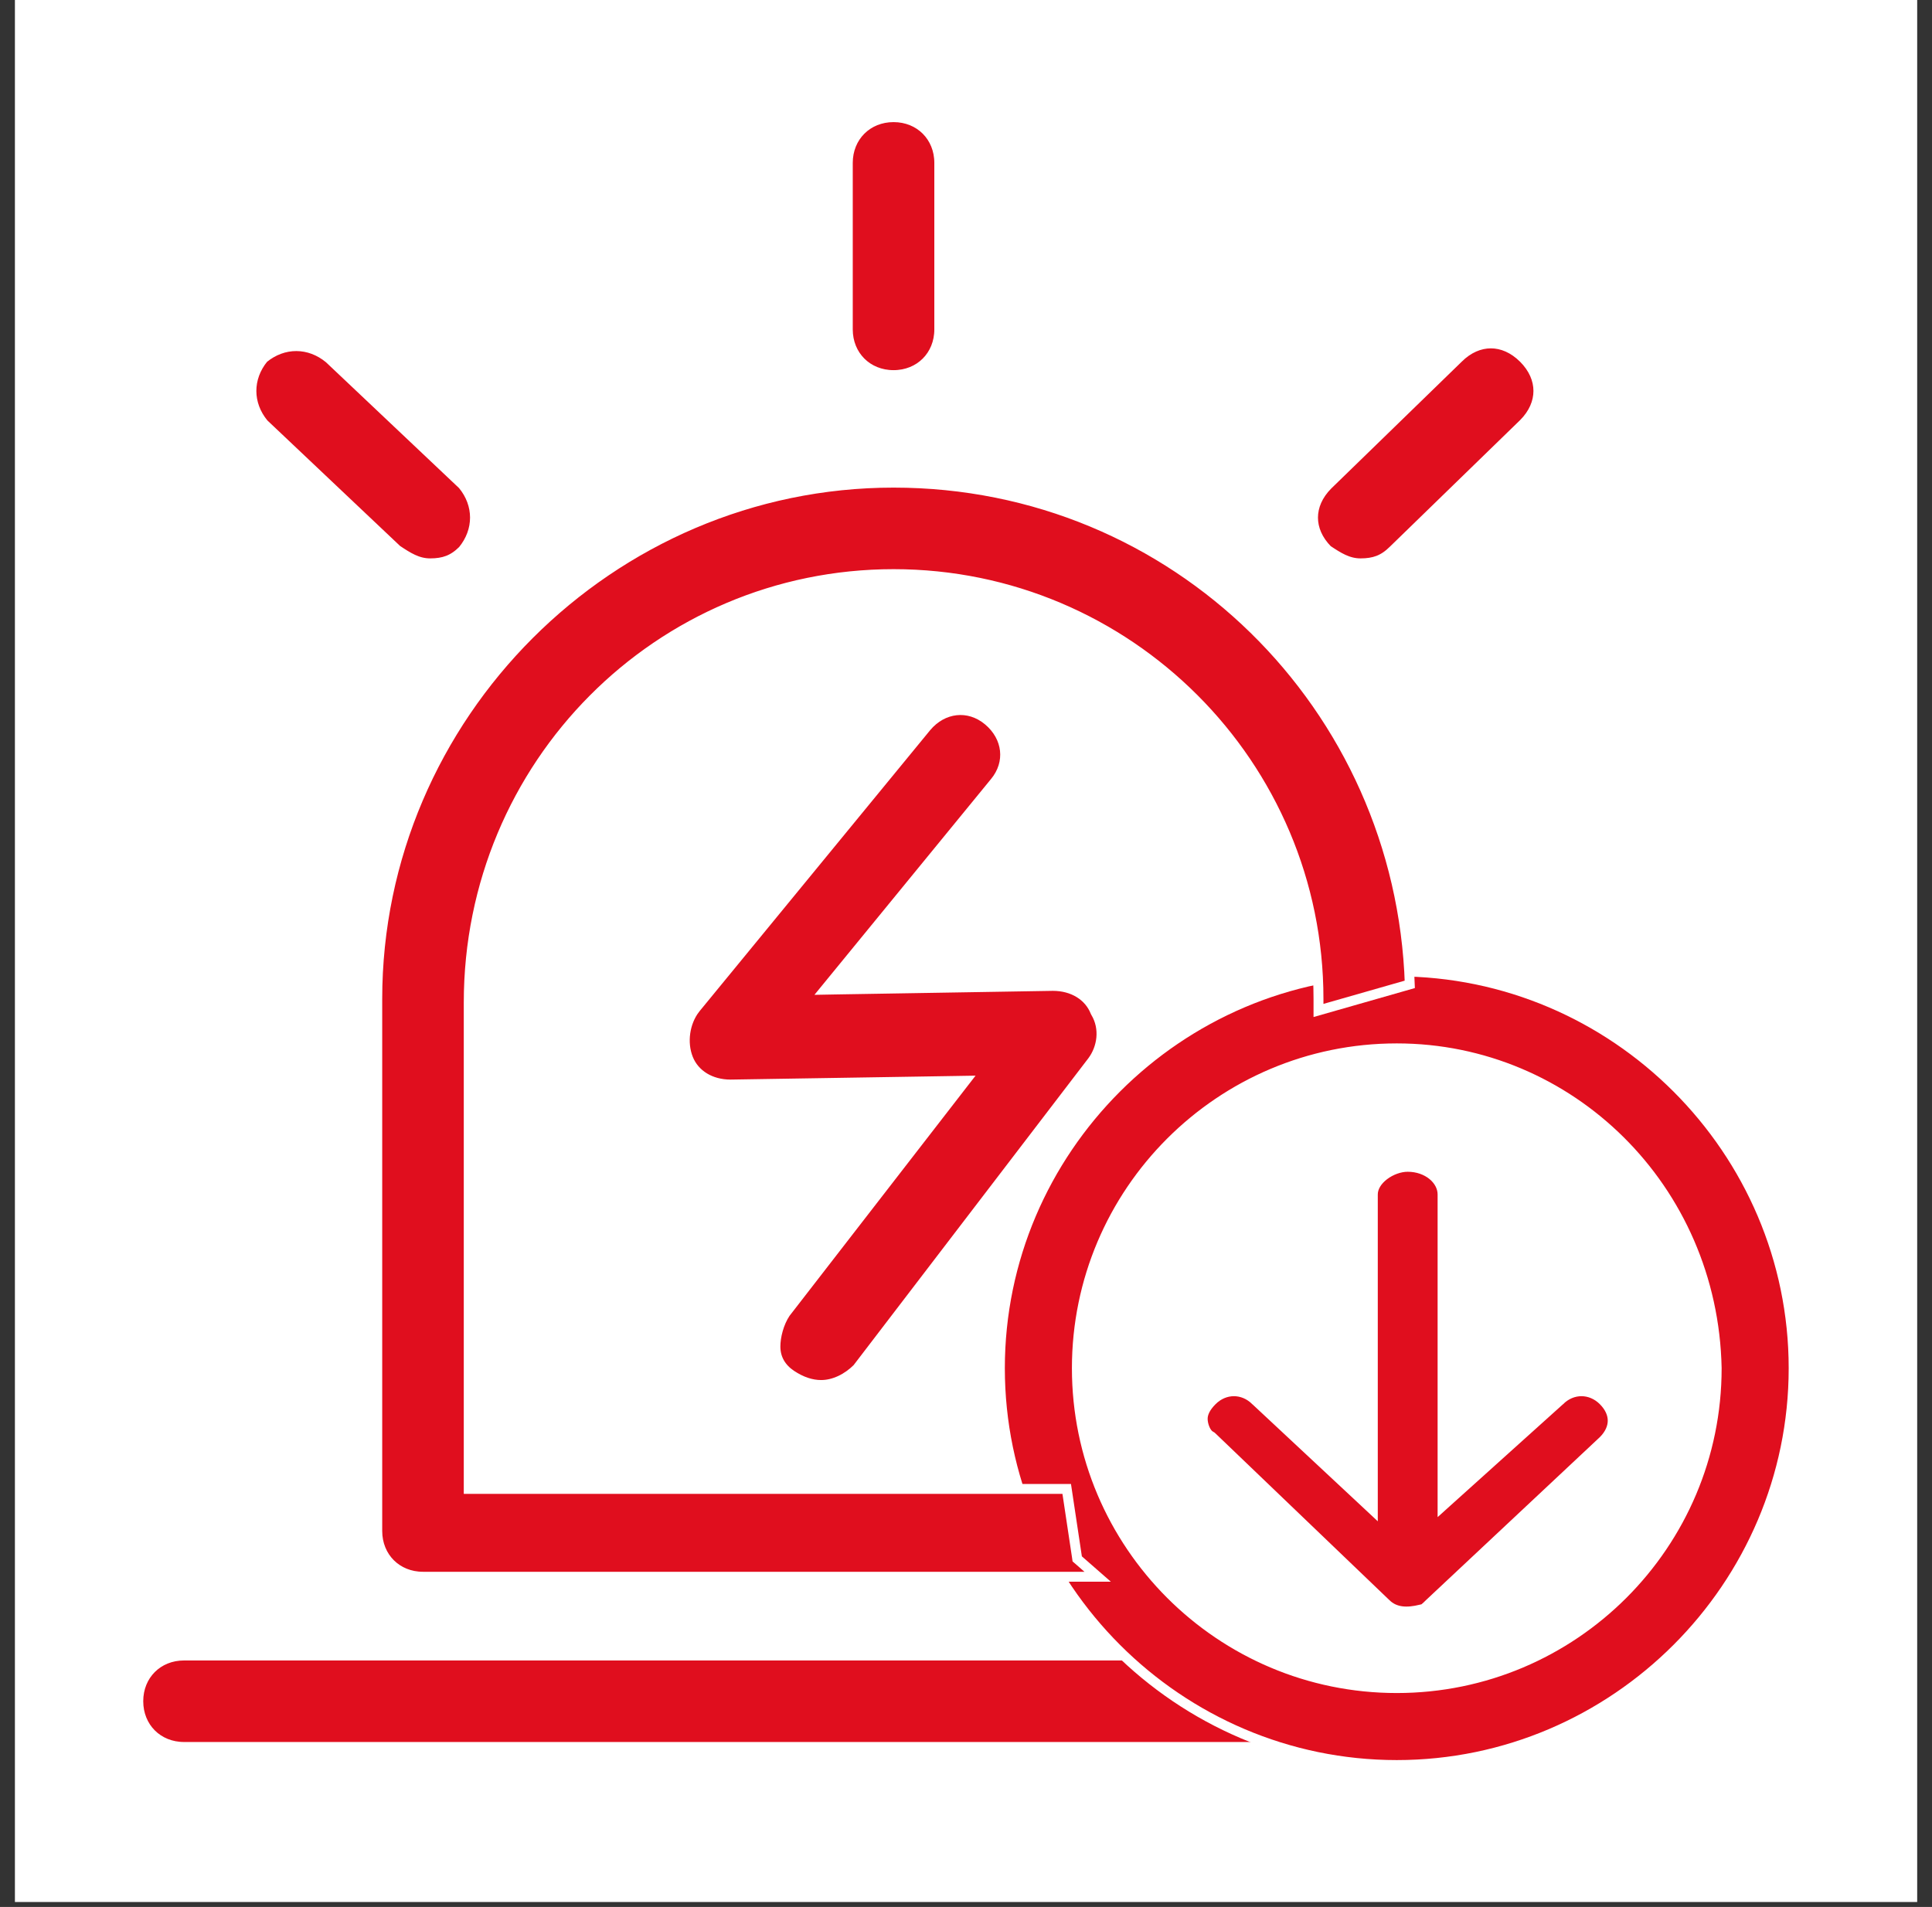
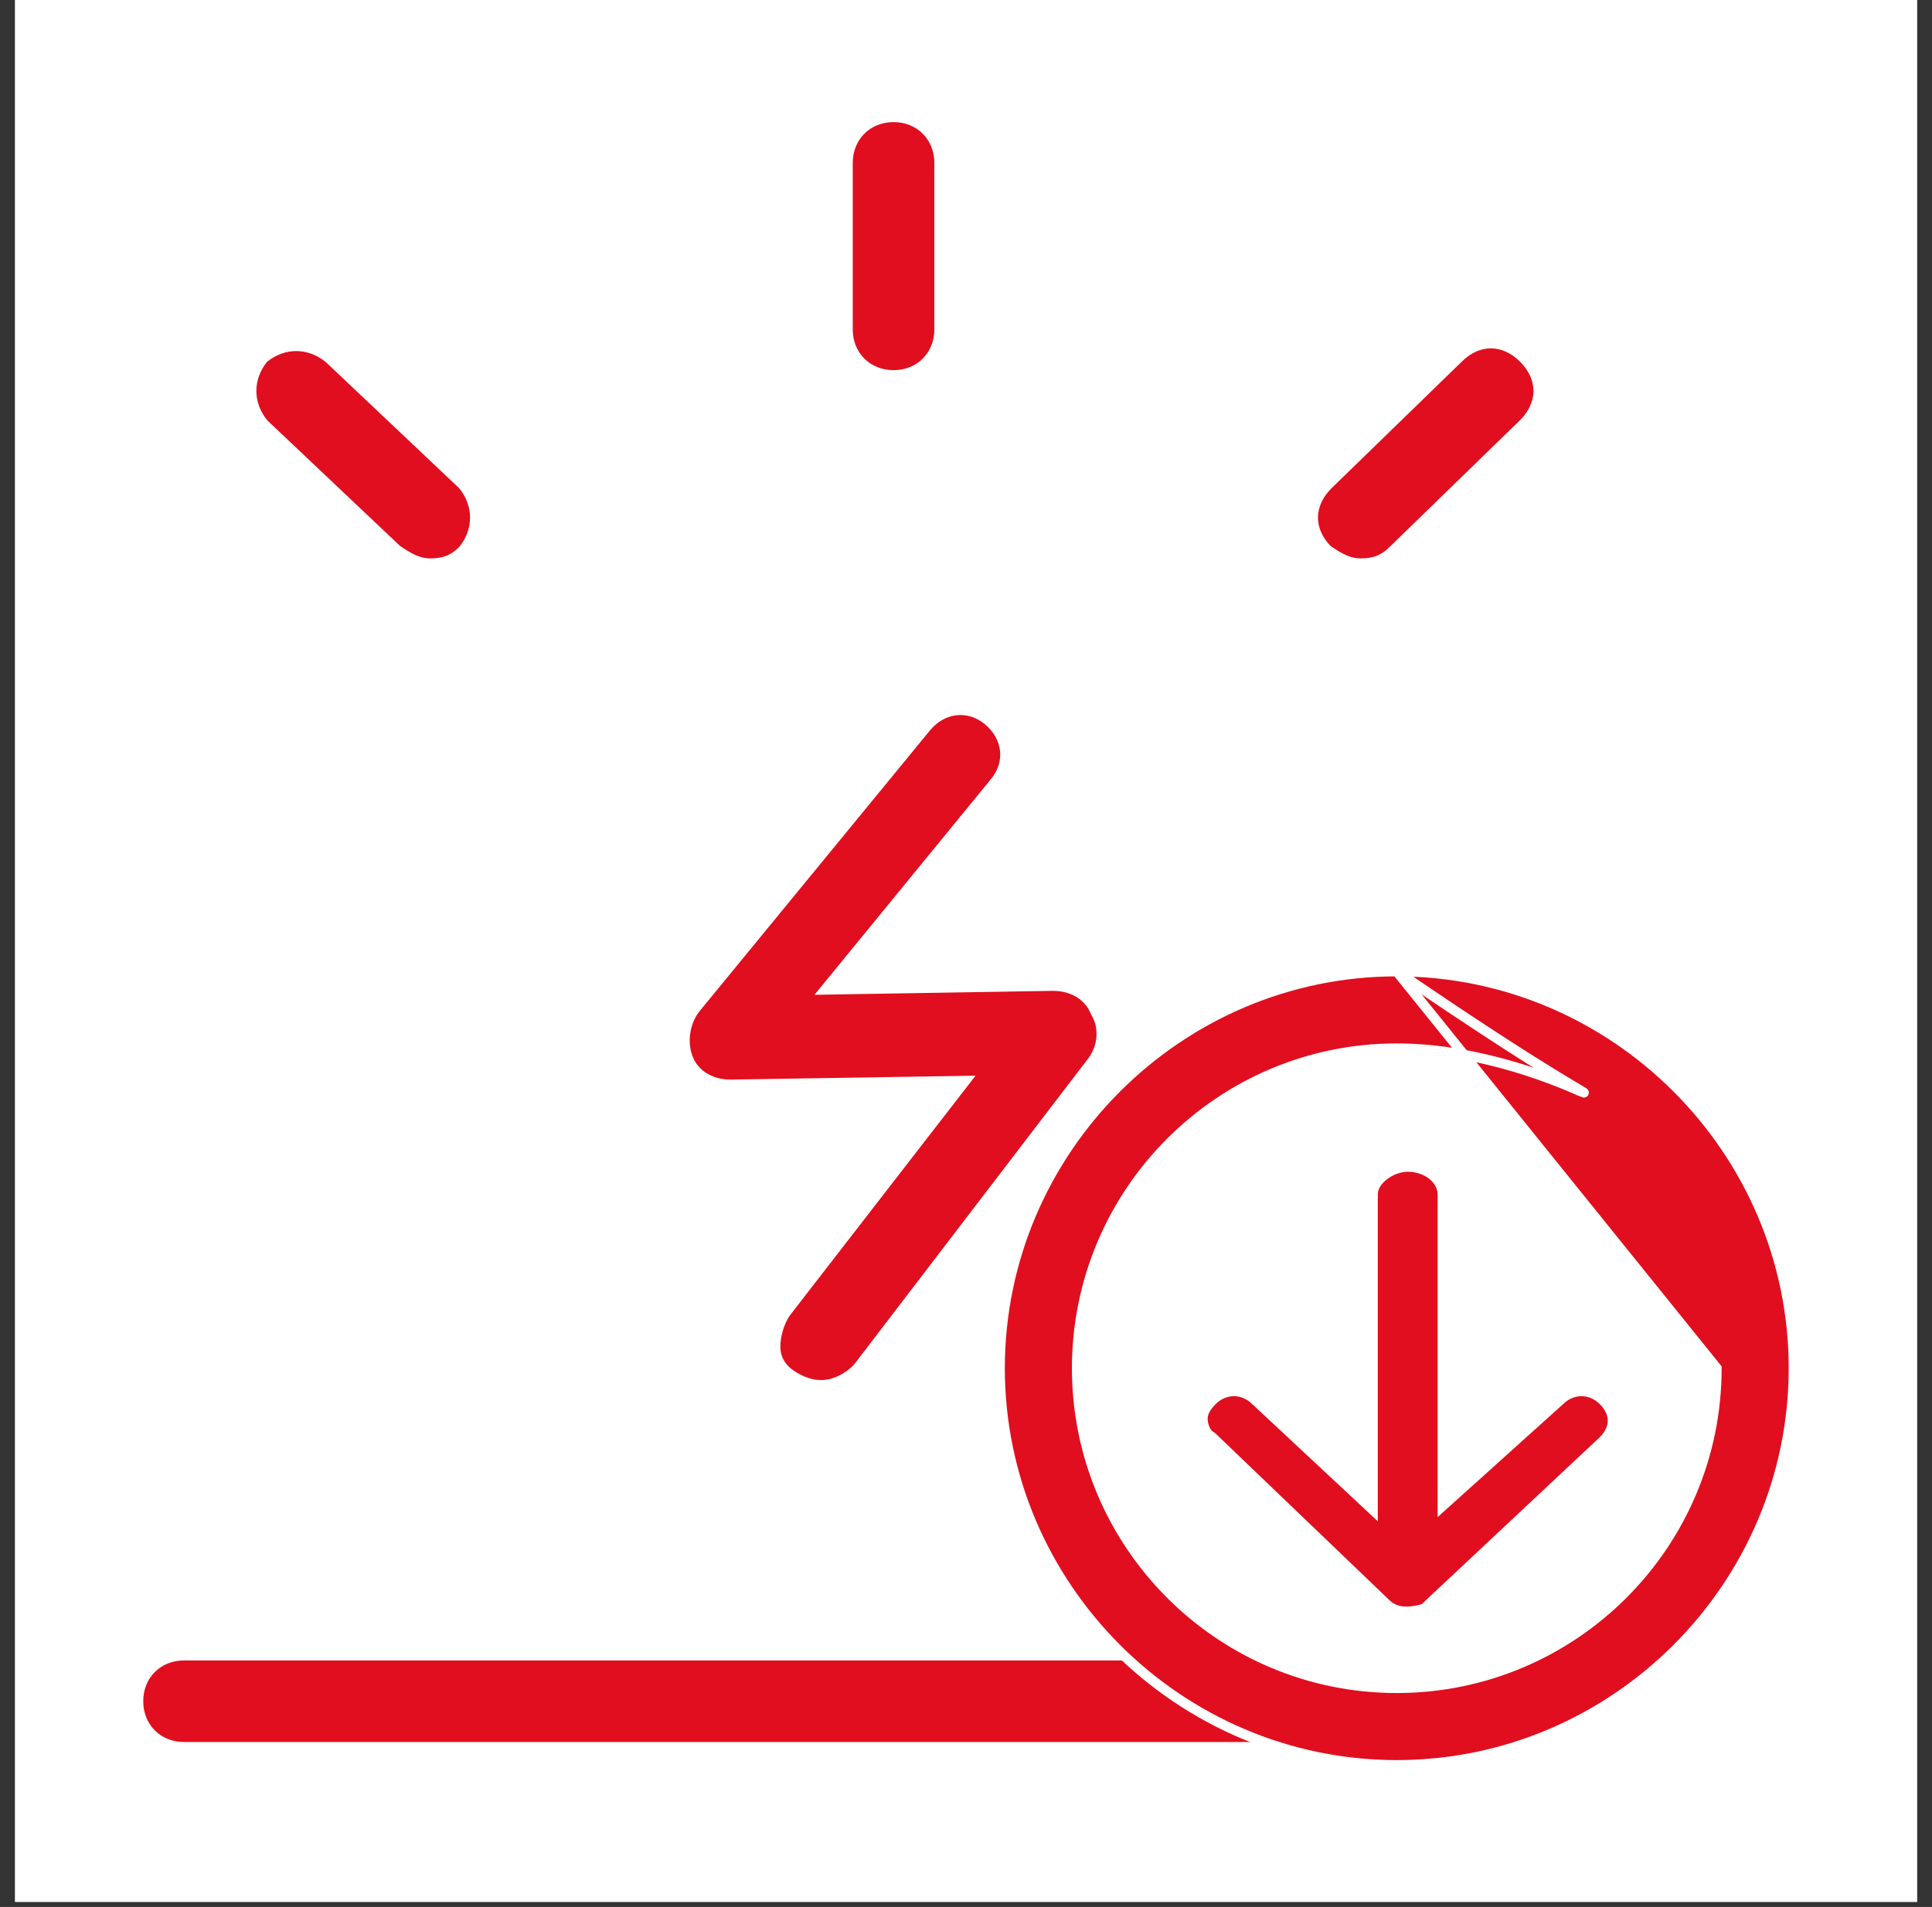
<svg xmlns="http://www.w3.org/2000/svg" width="78" height="77" viewBox="0 0 78 77" fill="none">
  <rect x="0" y="0" width="78" height="77" fill="#333333" stroke="none" />
  <g clip-path="url(#clip0_4471_3054)">
    <path d="M0.602 0H77.402V76.8H0.602V0Z" fill="white" />
    <path d="M7.429 66.847H49.758L55.823 70.539H7.429C6.37 70.539 5.583 69.751 5.583 68.692C5.583 67.634 6.37 66.847 7.429 66.847ZM37.398 29.357C38.063 28.561 39.108 28.438 39.894 29.093C40.691 29.758 40.815 30.802 40.16 31.588L40.159 31.589L33.582 39.628L33.309 39.962L33.74 39.954L42.507 39.809C43.317 39.809 43.963 40.211 44.22 40.852L44.227 40.866L44.234 40.88C44.624 41.529 44.498 42.318 44.101 42.849L34.611 55.257C34.202 55.664 33.669 55.924 33.152 55.924C32.761 55.924 32.36 55.793 31.947 55.519C31.555 55.257 31.306 54.877 31.306 54.37C31.306 53.967 31.442 53.421 31.71 53.019L38.718 43.969L38.973 43.64L38.557 43.647L29.497 43.792C28.687 43.792 28.041 43.39 27.784 42.749C27.519 42.086 27.652 41.282 28.051 40.751L28.05 40.75L37.398 29.357ZM10.639 14.467C11.44 13.808 12.494 13.812 13.293 14.477L18.681 19.573C19.342 20.372 19.342 21.425 18.683 22.225C18.482 22.425 18.287 22.553 18.081 22.632C17.873 22.712 17.643 22.747 17.367 22.747C16.856 22.747 16.468 22.496 16.027 22.202L10.646 17.111C9.987 16.315 9.985 15.265 10.639 14.467ZM60.19 13.866C60.642 13.866 61.104 14.059 61.511 14.465C61.917 14.871 62.109 15.334 62.109 15.785C62.109 16.236 61.918 16.698 61.513 17.104L56.251 22.219L56.249 22.221C56.046 22.423 55.85 22.552 55.643 22.632C55.434 22.712 55.204 22.747 54.929 22.747C54.42 22.747 54.033 22.498 53.595 22.206C53.198 21.803 53.01 21.346 53.01 20.9C53.01 20.45 53.202 19.988 53.606 19.582L58.868 14.467L58.87 14.465C59.276 14.059 59.739 13.866 60.19 13.866ZM36.075 4.731C37.134 4.731 37.921 5.519 37.921 6.577V13.301C37.921 14.359 37.134 15.146 36.075 15.146C35.017 15.146 34.229 14.359 34.228 13.301V6.577C34.229 5.519 35.017 4.731 36.075 4.731Z" fill="#E00E1E" stroke="white" stroke-width="0.4" />
-     <path d="M56.391 39.224C65.195 39.224 72.414 46.441 72.414 55.246C72.414 64.051 65.196 71.269 56.391 71.269C47.586 71.269 40.368 64.051 40.368 55.246C40.368 46.441 47.586 39.224 56.391 39.224ZM69.307 55.242C69.158 47.974 63.371 42.331 56.391 42.331C49.265 42.331 43.476 48.121 43.476 55.246C43.476 62.372 49.265 68.162 56.391 68.162C63.517 68.162 69.307 62.372 69.307 55.246V55.242Z" fill="#E00E1E" stroke="white" stroke-width="0.4" />
-     <path d="M36.077 19.489C47.461 19.489 56.548 28.525 56.917 39.747L53.231 40.801V40.335C53.231 30.871 45.541 23.182 36.077 23.182C26.612 23.182 18.924 30.872 18.924 40.481V60.12H43.066L43.48 62.873L43.49 62.945L43.546 62.993L44.315 63.666H17.077C16.019 63.666 15.232 62.879 15.231 61.82V40.335C15.232 28.899 24.642 19.489 36.077 19.489Z" fill="#E00E1E" stroke="white" stroke-width="0.4" />
+     <path d="M56.391 39.224C65.195 39.224 72.414 46.441 72.414 55.246C72.414 64.051 65.196 71.269 56.391 71.269C47.586 71.269 40.368 64.051 40.368 55.246C40.368 46.441 47.586 39.224 56.391 39.224ZC69.158 47.974 63.371 42.331 56.391 42.331C49.265 42.331 43.476 48.121 43.476 55.246C43.476 62.372 49.265 68.162 56.391 68.162C63.517 68.162 69.307 62.372 69.307 55.246V55.242Z" fill="#E00E1E" stroke="white" stroke-width="0.4" />
    <path d="M56.832 47.114C57.639 47.114 58.24 47.646 58.24 48.23V60.81L58.574 60.509L62.958 56.562H62.959L62.966 56.556C63.472 56.049 64.223 56.049 64.73 56.556C64.992 56.818 65.109 57.099 65.109 57.364C65.109 57.628 64.993 57.907 64.734 58.168L57.719 64.745L57.714 64.75C57.639 64.825 57.576 64.887 57.517 64.932C57.455 64.978 57.425 64.983 57.417 64.983H57.393L57.368 64.989C56.806 65.13 56.314 65.112 55.951 64.75L55.947 64.747L48.933 58.023L48.91 58.003L48.884 57.989L48.818 57.945C48.755 57.892 48.695 57.81 48.648 57.703C48.585 57.563 48.556 57.408 48.556 57.291C48.556 57.071 48.665 56.826 48.935 56.556C49.442 56.049 50.192 56.049 50.698 56.556L50.704 56.56L55.088 60.652L55.425 60.967V48.23C55.425 47.948 55.595 47.672 55.876 47.457C56.156 47.243 56.515 47.114 56.832 47.114Z" fill="#E00E1E" stroke="white" stroke-width="0.4" />
  </g>
  <defs>
    <clipPath id="clip0_4471_3054">
      <rect width="76.8" height="76.8" fill="white" transform="translate(0.602)" />
    </clipPath>
  </defs>
</svg>